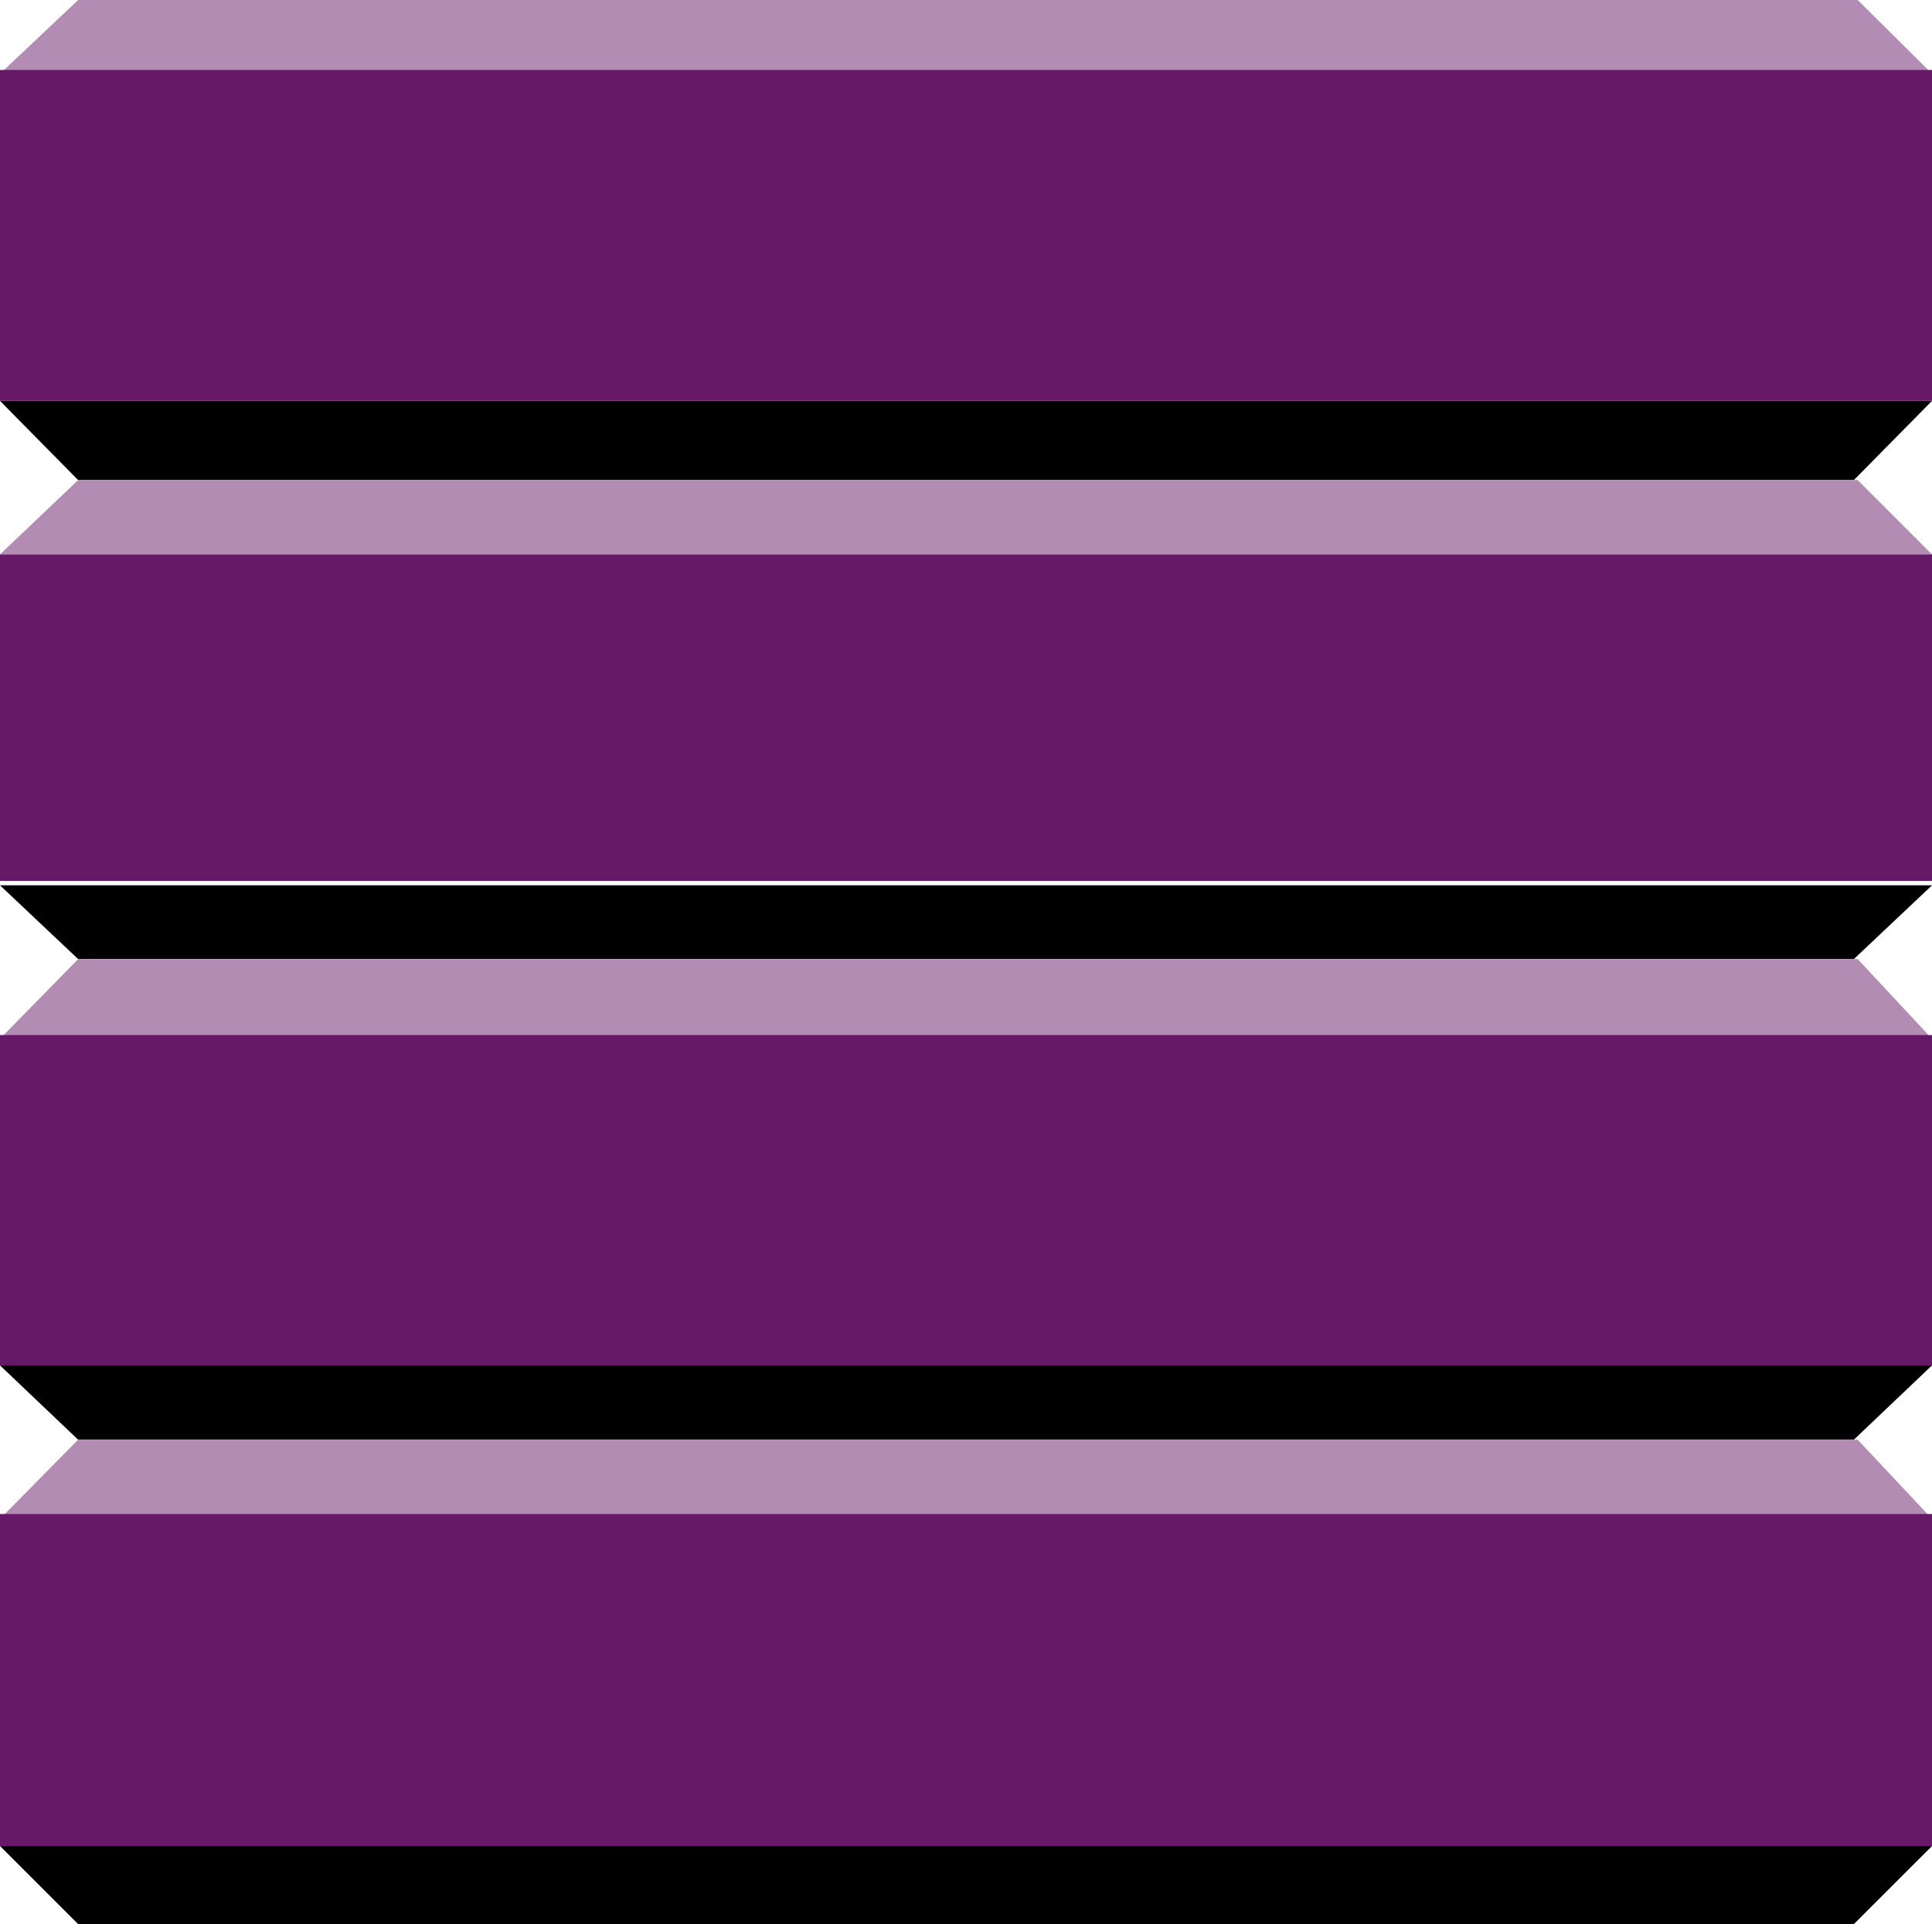
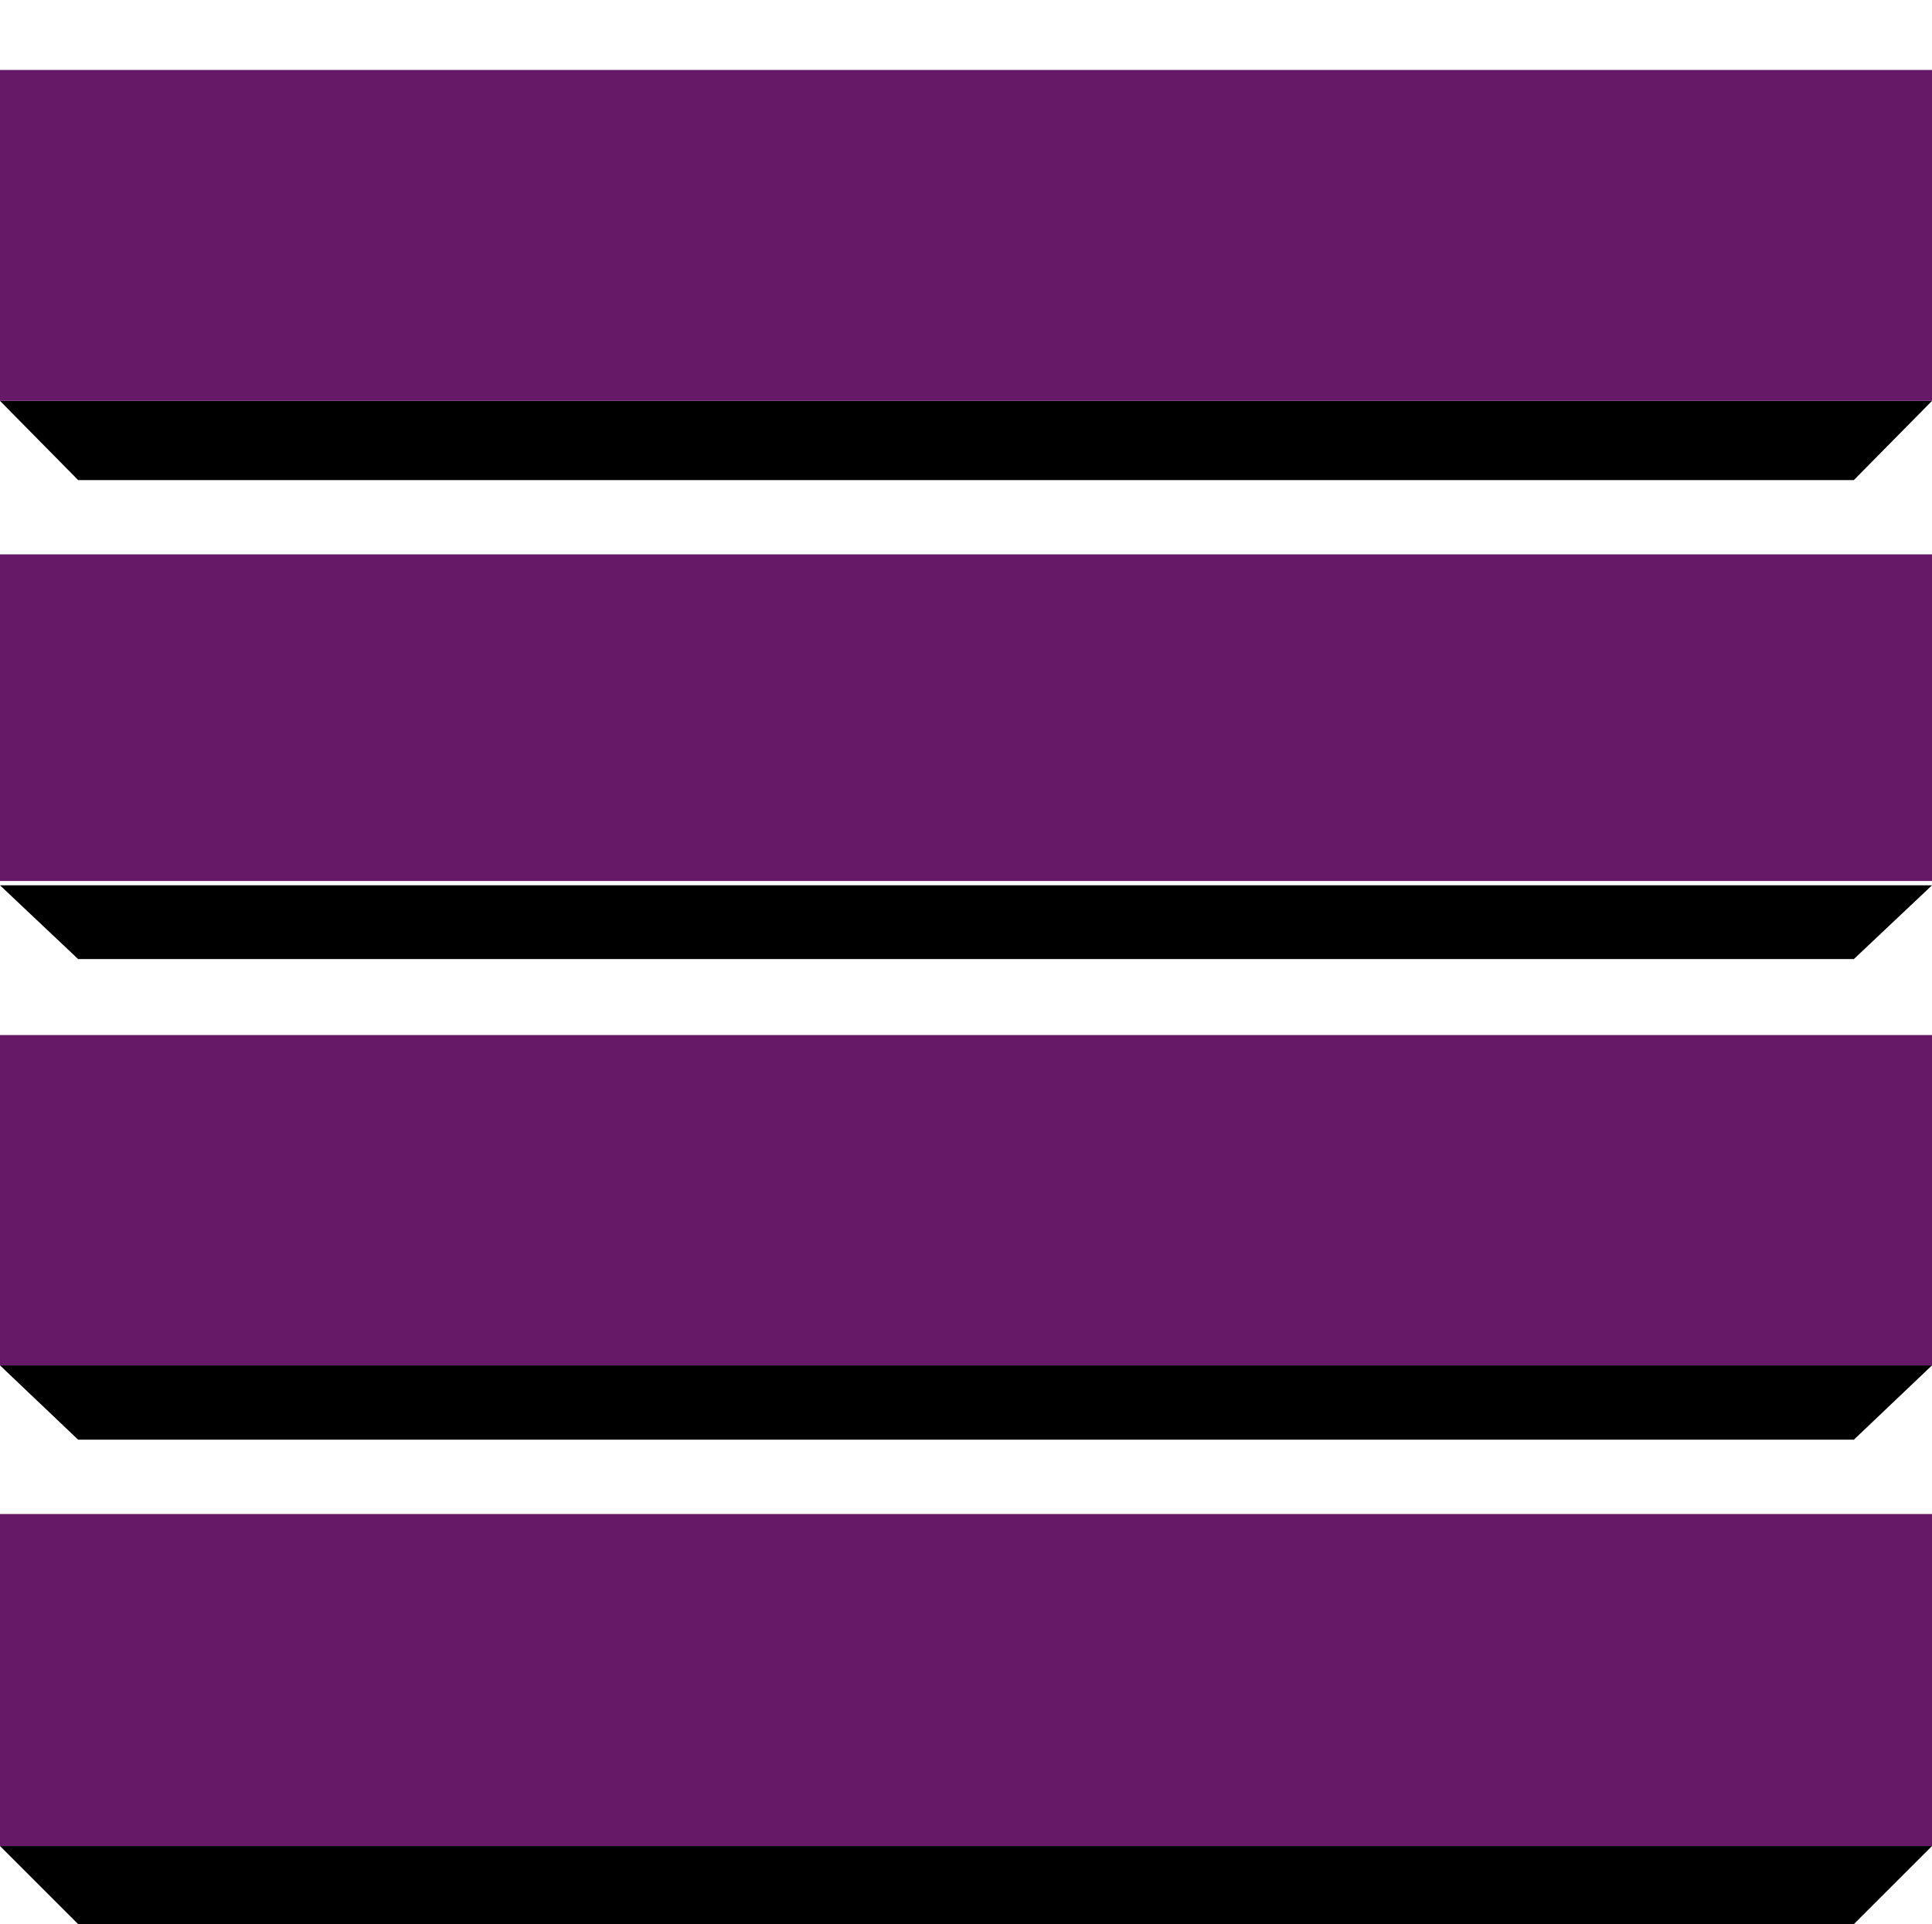
<svg xmlns="http://www.w3.org/2000/svg" width="356.102" height="354.699">
  <path d="M0 73.898 14.402 88.5H341.7l14.403-14.602H0M0 163.2l14.402 13.6H341.7l14.403-13.6H0m0 88.5 14.402 13.698H341.7l14.403-13.699H0M0 340.3l14.402 14.4H341.7l14.403-14.4H0" />
-   <path fill="#b28cb2" d="M0 13.598 14.402 0h328l13.7 13.598H0M0 102.2l14.402-13.7h328l13.7 13.7H0m0 89.3 14.402-14.7h328l13.7 14.7H0M0 280l14.402-14.602h328l13.7 14.602H0" />
  <path fill="#661966" d="M356.102 73.898v-61H0v61h356.102m0 88.5V102.2H0v60.2h356.102m0 89.3v-60.9H0v60.9h356.102m0 88.6v-61.202H0V340.3h356.102" />
</svg>